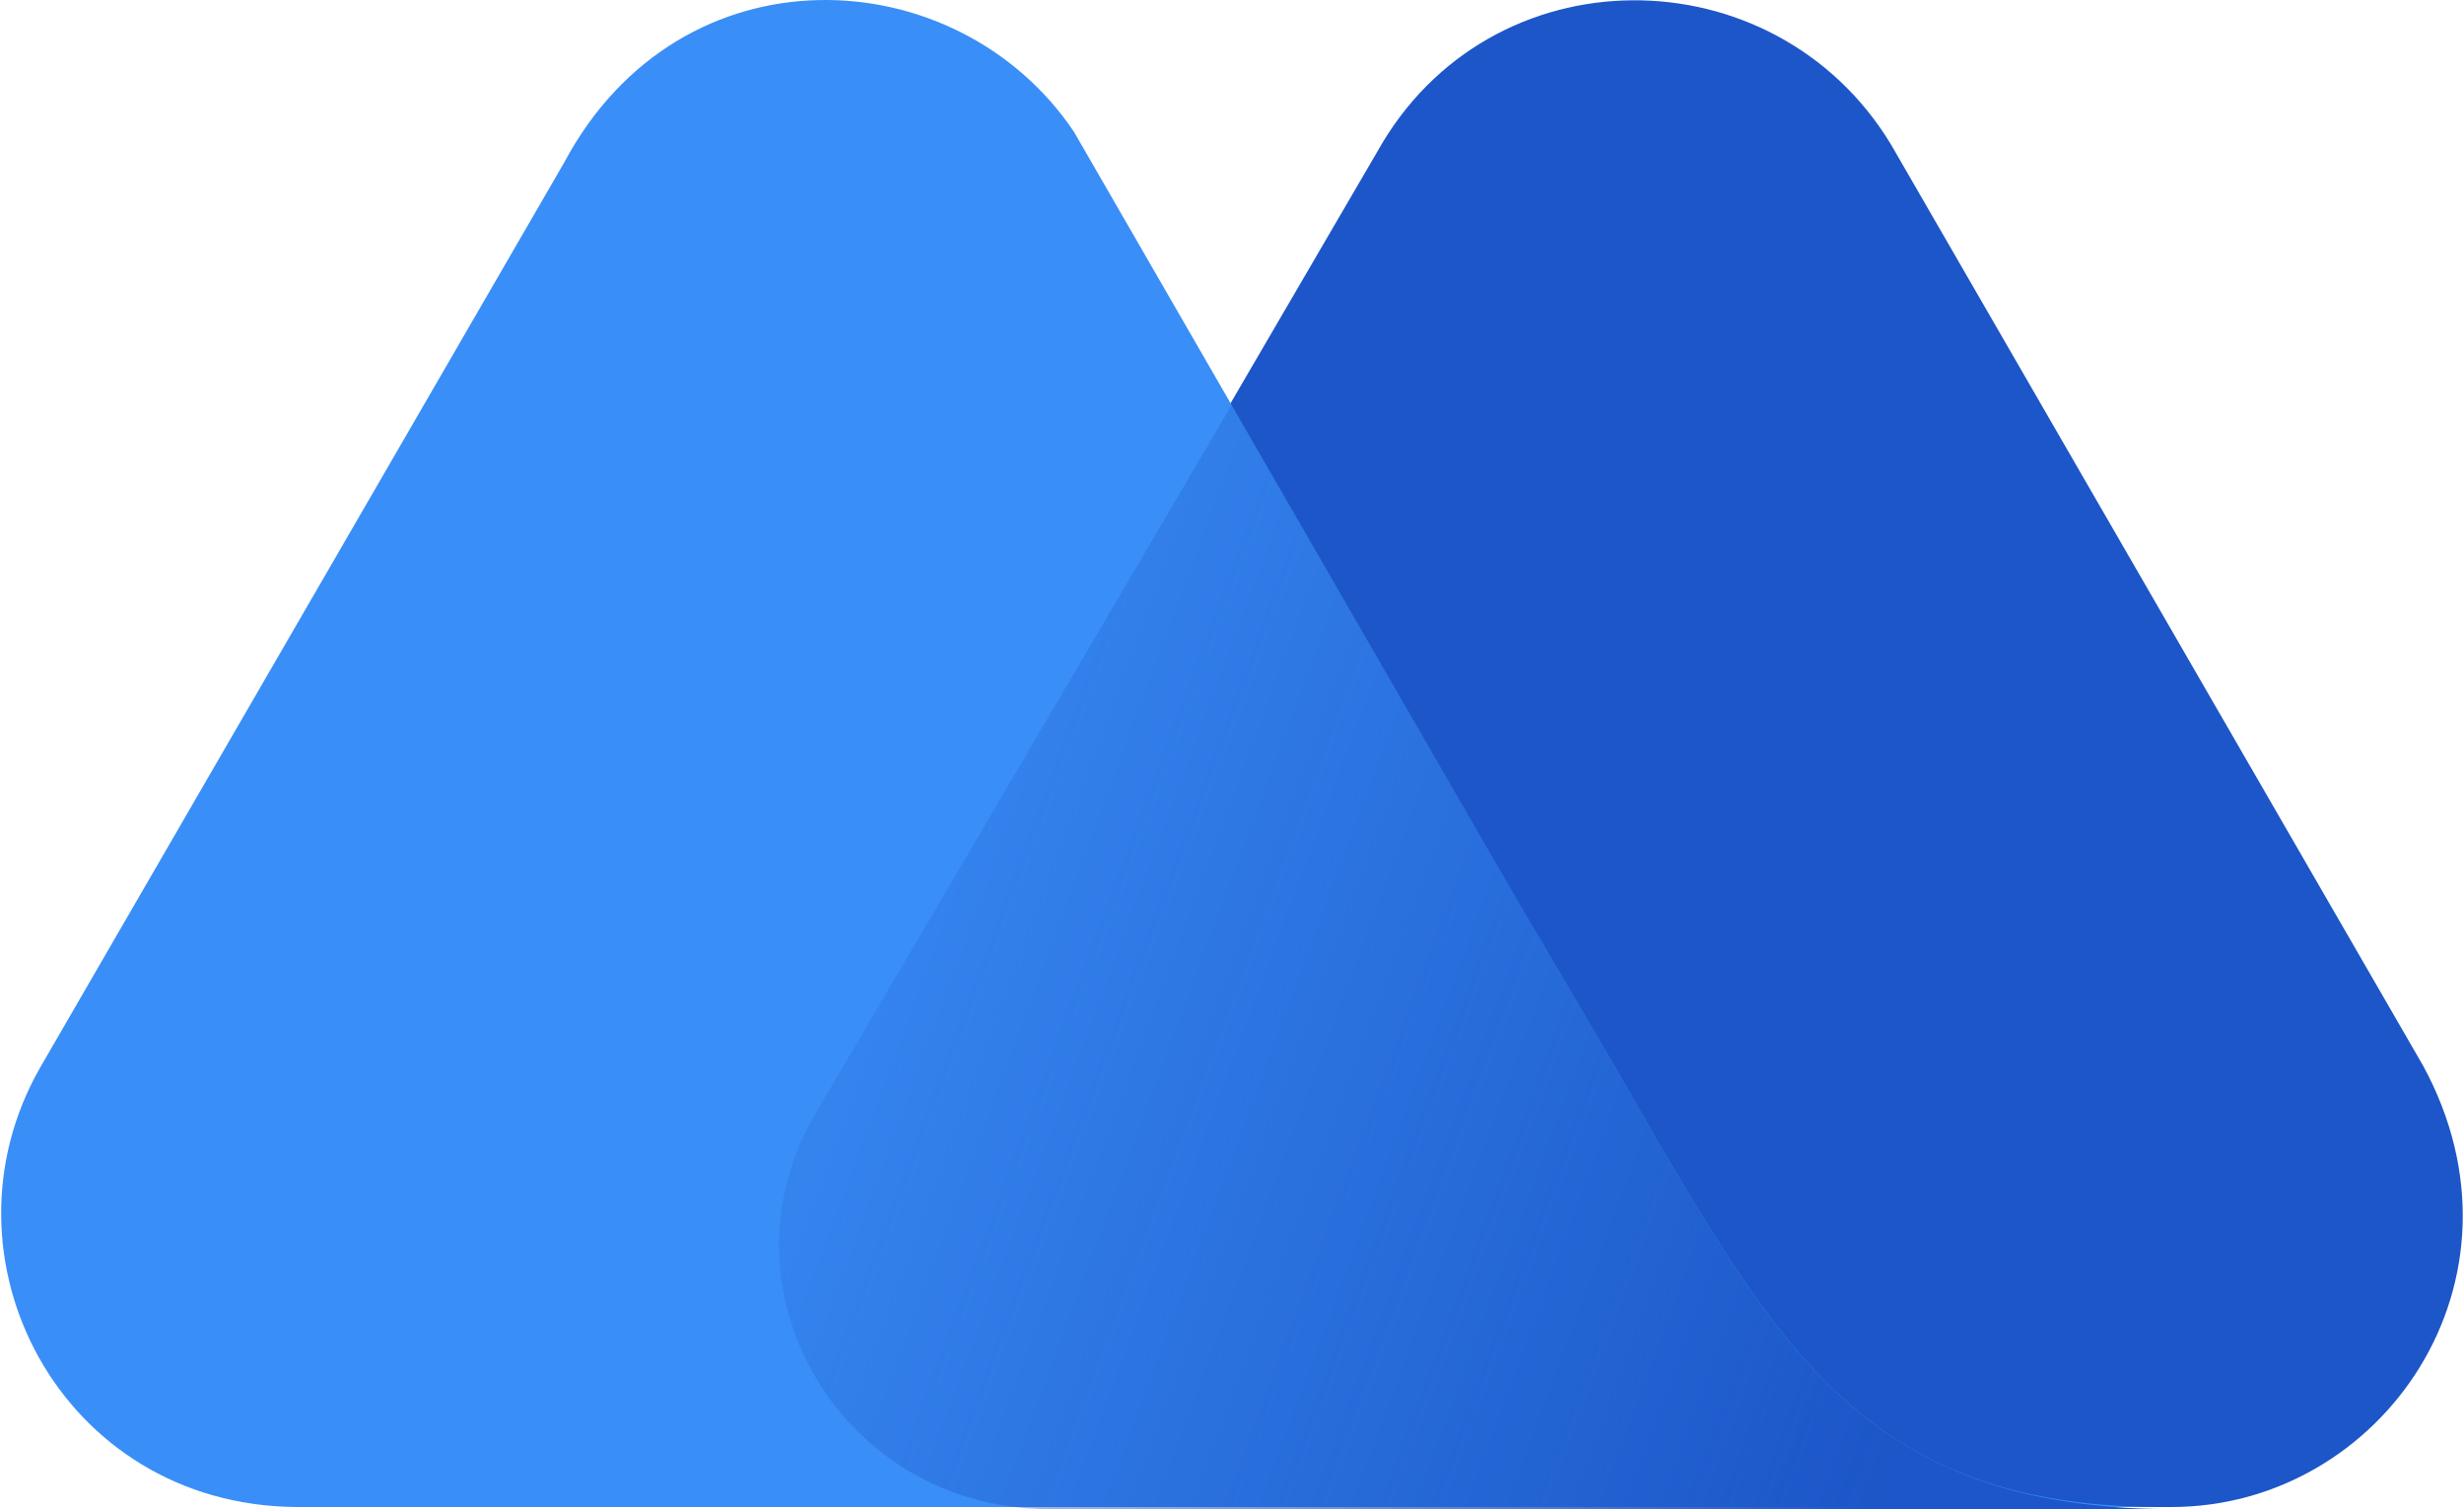
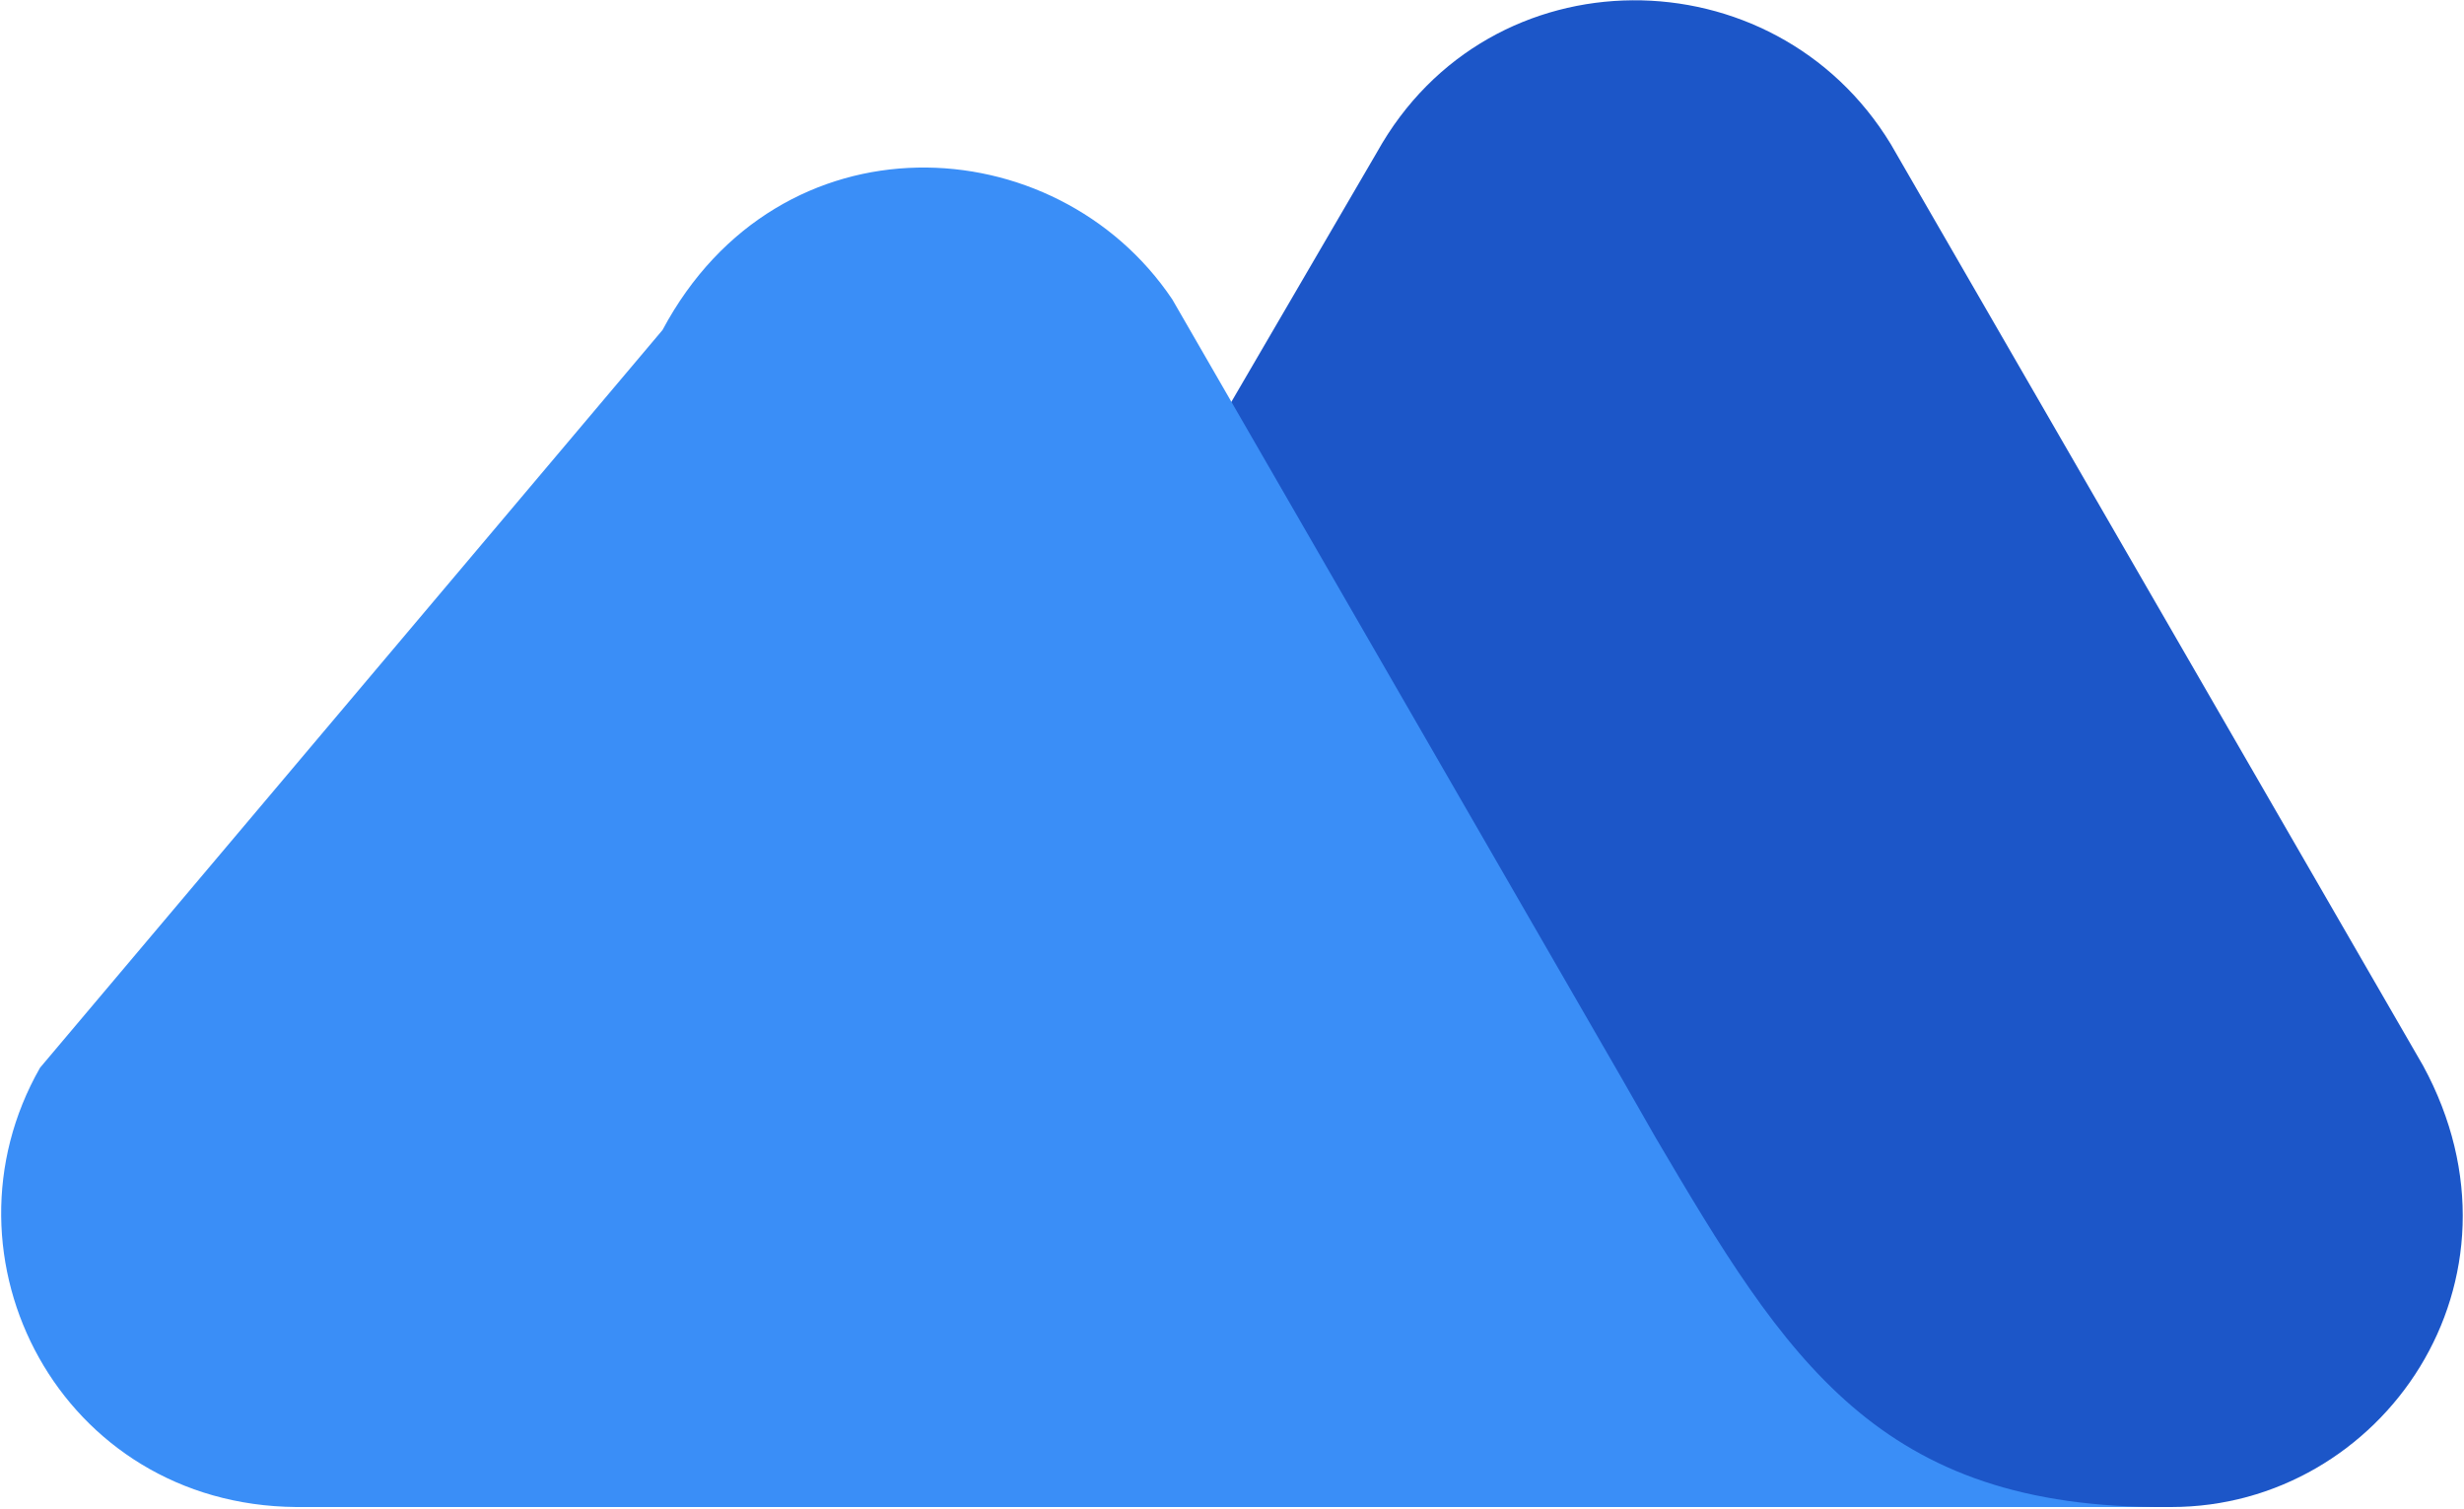
<svg xmlns="http://www.w3.org/2000/svg" fill="none" viewBox="0 0 418 256">
  <path fill="#1C56C8" d="M411.062 180.783 320.759 24.45c-19.796-32.587-68.066-32.939-87.17 1.381l-94.817 162.572c-17.708 29.813 4.175 67.246 39.592 67.246h189.974c35.769 0 62.507-38.475 42.724-74.866" />
-   <path fill="#3A8EF7" d="m280.821 192.909-5.546-9.703c-5.22-9.013-16.677-28.42-16.677-28.42l-76.405-132.42c-19.796-29.462-66.682-31.884-86.479 5.197L6.796 181.122c-18.4 32.236 3.484 74.187 43.428 74.526h317.428c-48.974.352-64.595-24.955-86.831-62.739" />
-   <path fill="url(#paint0_linear_9883_898)" d="m280.821 192.909-5.546-9.703c-5.22-9.013-16.677-28.42-16.677-28.42l-49.317-86.665-70.846 120.633C120.714 218.567 142.598 256 178.027 256h189.622c-49.314-.351-64.592-25.307-86.828-63.091" />
+   <path fill="#3A8EF7" d="m280.821 192.909-5.546-9.703l-76.405-132.42c-19.796-29.462-66.682-31.884-86.479 5.197L6.796 181.122c-18.4 32.236 3.484 74.187 43.428 74.526h317.428c-48.974.352-64.595-24.955-86.831-62.739" />
  <defs>
    <linearGradient id="paint0_linear_9883_898" x1="113.218" x2="332.597" y1="133.936" y2="215.162" gradientUnits="userSpaceOnUse">
      <stop stop-color="#1C56C8" stop-opacity="0" />
      <stop offset="1" stop-color="#1C56C8" />
    </linearGradient>
  </defs>
</svg>